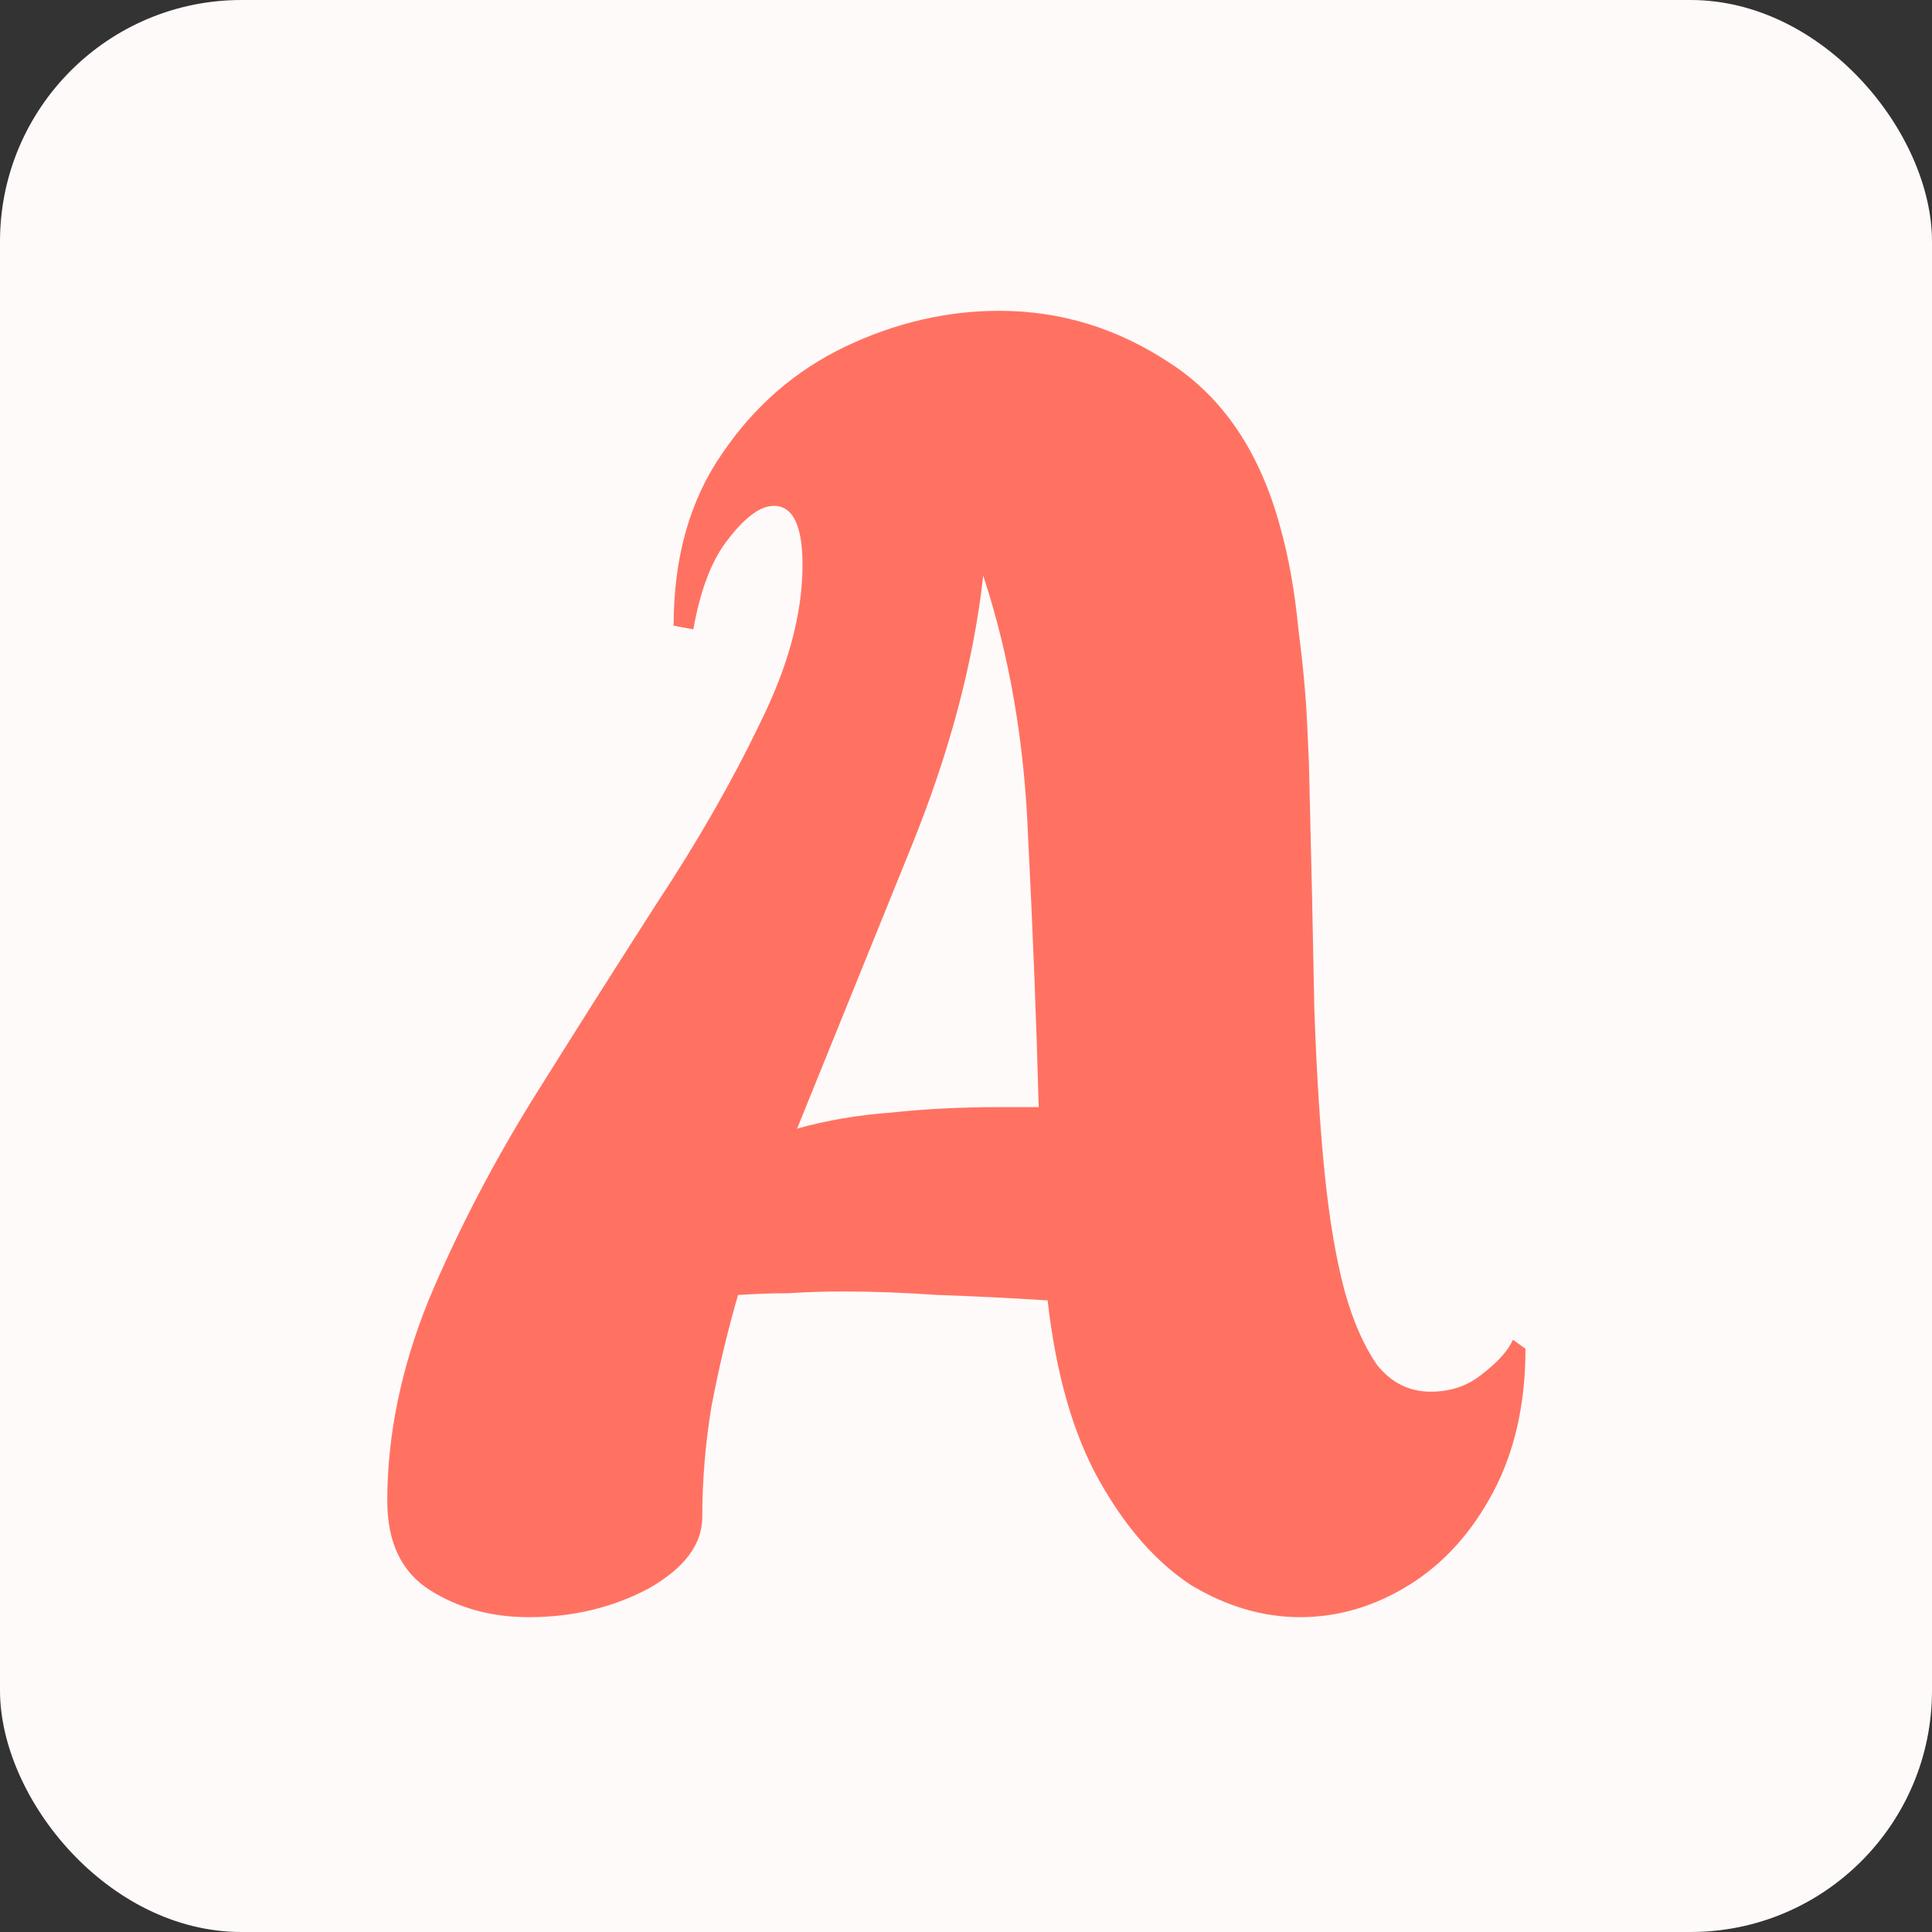
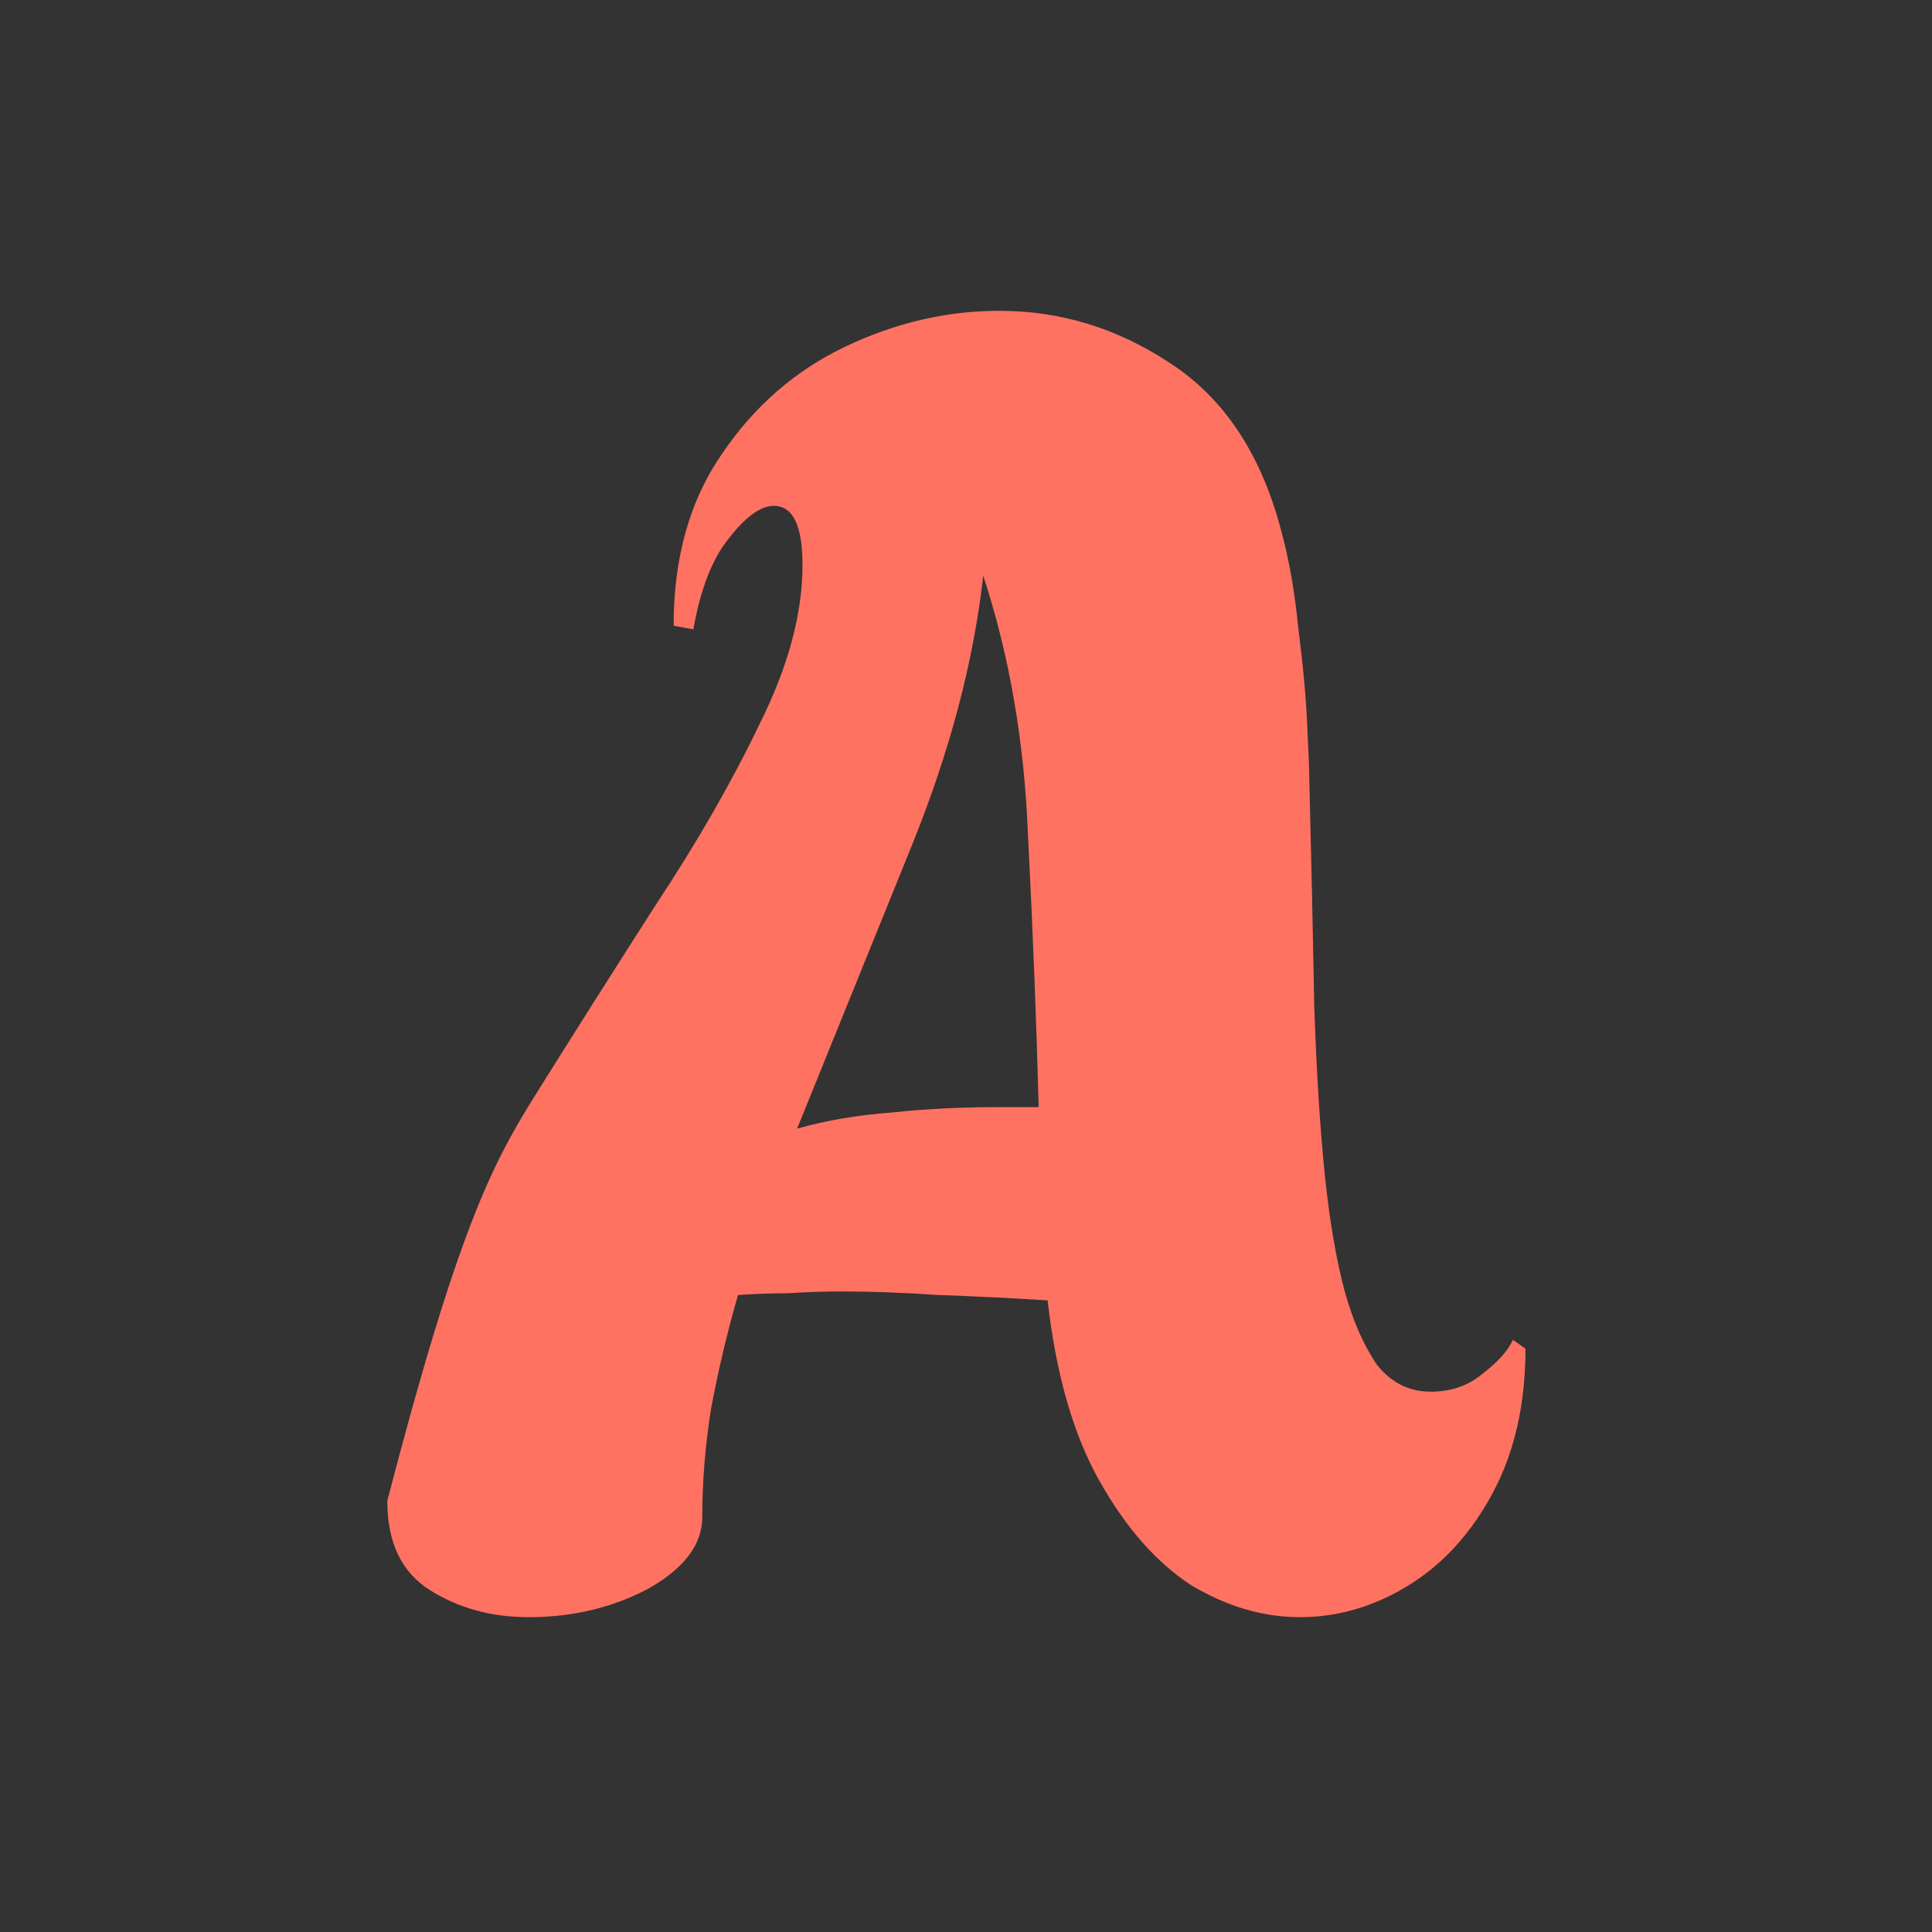
<svg xmlns="http://www.w3.org/2000/svg" width="24" height="24" viewBox="0 0 24 24" fill="none">
  <rect x="0" y="0" width="24" height="24" fill="#333333" stroke="none" />
-   <rect width="24" height="24" rx="3" fill="#FFFAFA" />
-   <path d="M6.567 20.089C6.108 20.089 5.7 19.978 5.345 19.756C4.989 19.533 4.811 19.163 4.811 18.644C4.811 17.829 4.982 16.999 5.323 16.154C5.678 15.309 6.108 14.479 6.612 13.664C7.131 12.834 7.642 12.027 8.146 11.241C8.665 10.456 9.094 9.707 9.435 8.996C9.791 8.284 9.969 7.625 9.969 7.017C9.969 6.528 9.85 6.284 9.613 6.284C9.45 6.284 9.265 6.417 9.057 6.684C8.85 6.936 8.702 7.314 8.613 7.818L8.368 7.773C8.368 6.928 8.568 6.217 8.968 5.639C9.369 5.046 9.88 4.602 10.502 4.305C11.125 4.009 11.762 3.861 12.414 3.861C13.17 3.861 13.874 4.075 14.526 4.505C15.193 4.935 15.652 5.617 15.904 6.55C16.008 6.921 16.082 7.336 16.127 7.795C16.186 8.255 16.223 8.655 16.238 8.996C16.253 9.322 16.26 9.485 16.26 9.485C16.29 10.685 16.312 11.7 16.327 12.53C16.356 13.36 16.401 14.057 16.46 14.62C16.519 15.183 16.601 15.658 16.705 16.043C16.808 16.413 16.942 16.717 17.105 16.954C17.283 17.177 17.505 17.288 17.772 17.288C18.024 17.288 18.239 17.214 18.416 17.066C18.609 16.917 18.735 16.777 18.794 16.643L18.95 16.754C18.95 17.436 18.817 18.029 18.55 18.533C18.283 19.037 17.935 19.422 17.505 19.689C17.075 19.956 16.623 20.089 16.149 20.089C15.689 20.089 15.237 19.956 14.793 19.689C14.363 19.407 13.985 18.977 13.659 18.399C13.333 17.821 13.118 17.073 13.014 16.154C12.555 16.125 12.103 16.102 11.658 16.087C11.229 16.058 10.836 16.043 10.48 16.043C10.243 16.043 10.013 16.05 9.791 16.065C9.583 16.065 9.376 16.073 9.168 16.087C9.035 16.547 8.924 17.014 8.835 17.488C8.761 17.947 8.724 18.399 8.724 18.844C8.724 19.185 8.502 19.481 8.057 19.733C7.612 19.97 7.116 20.089 6.567 20.089ZM9.902 14.02C10.273 13.916 10.665 13.85 11.08 13.82C11.495 13.775 11.94 13.753 12.414 13.753H12.903C12.874 12.656 12.829 11.53 12.77 10.374C12.725 9.218 12.54 8.144 12.214 7.151C12.095 8.218 11.799 9.337 11.325 10.508C10.851 11.678 10.376 12.849 9.902 14.02Z" fill="#FF7262" />
+   <path d="M6.567 20.089C6.108 20.089 5.7 19.978 5.345 19.756C4.989 19.533 4.811 19.163 4.811 18.644C5.678 15.309 6.108 14.479 6.612 13.664C7.131 12.834 7.642 12.027 8.146 11.241C8.665 10.456 9.094 9.707 9.435 8.996C9.791 8.284 9.969 7.625 9.969 7.017C9.969 6.528 9.85 6.284 9.613 6.284C9.45 6.284 9.265 6.417 9.057 6.684C8.85 6.936 8.702 7.314 8.613 7.818L8.368 7.773C8.368 6.928 8.568 6.217 8.968 5.639C9.369 5.046 9.88 4.602 10.502 4.305C11.125 4.009 11.762 3.861 12.414 3.861C13.17 3.861 13.874 4.075 14.526 4.505C15.193 4.935 15.652 5.617 15.904 6.55C16.008 6.921 16.082 7.336 16.127 7.795C16.186 8.255 16.223 8.655 16.238 8.996C16.253 9.322 16.26 9.485 16.26 9.485C16.29 10.685 16.312 11.7 16.327 12.53C16.356 13.36 16.401 14.057 16.46 14.62C16.519 15.183 16.601 15.658 16.705 16.043C16.808 16.413 16.942 16.717 17.105 16.954C17.283 17.177 17.505 17.288 17.772 17.288C18.024 17.288 18.239 17.214 18.416 17.066C18.609 16.917 18.735 16.777 18.794 16.643L18.95 16.754C18.95 17.436 18.817 18.029 18.55 18.533C18.283 19.037 17.935 19.422 17.505 19.689C17.075 19.956 16.623 20.089 16.149 20.089C15.689 20.089 15.237 19.956 14.793 19.689C14.363 19.407 13.985 18.977 13.659 18.399C13.333 17.821 13.118 17.073 13.014 16.154C12.555 16.125 12.103 16.102 11.658 16.087C11.229 16.058 10.836 16.043 10.48 16.043C10.243 16.043 10.013 16.05 9.791 16.065C9.583 16.065 9.376 16.073 9.168 16.087C9.035 16.547 8.924 17.014 8.835 17.488C8.761 17.947 8.724 18.399 8.724 18.844C8.724 19.185 8.502 19.481 8.057 19.733C7.612 19.97 7.116 20.089 6.567 20.089ZM9.902 14.02C10.273 13.916 10.665 13.85 11.08 13.82C11.495 13.775 11.94 13.753 12.414 13.753H12.903C12.874 12.656 12.829 11.53 12.77 10.374C12.725 9.218 12.54 8.144 12.214 7.151C12.095 8.218 11.799 9.337 11.325 10.508C10.851 11.678 10.376 12.849 9.902 14.02Z" fill="#FF7262" />
</svg>